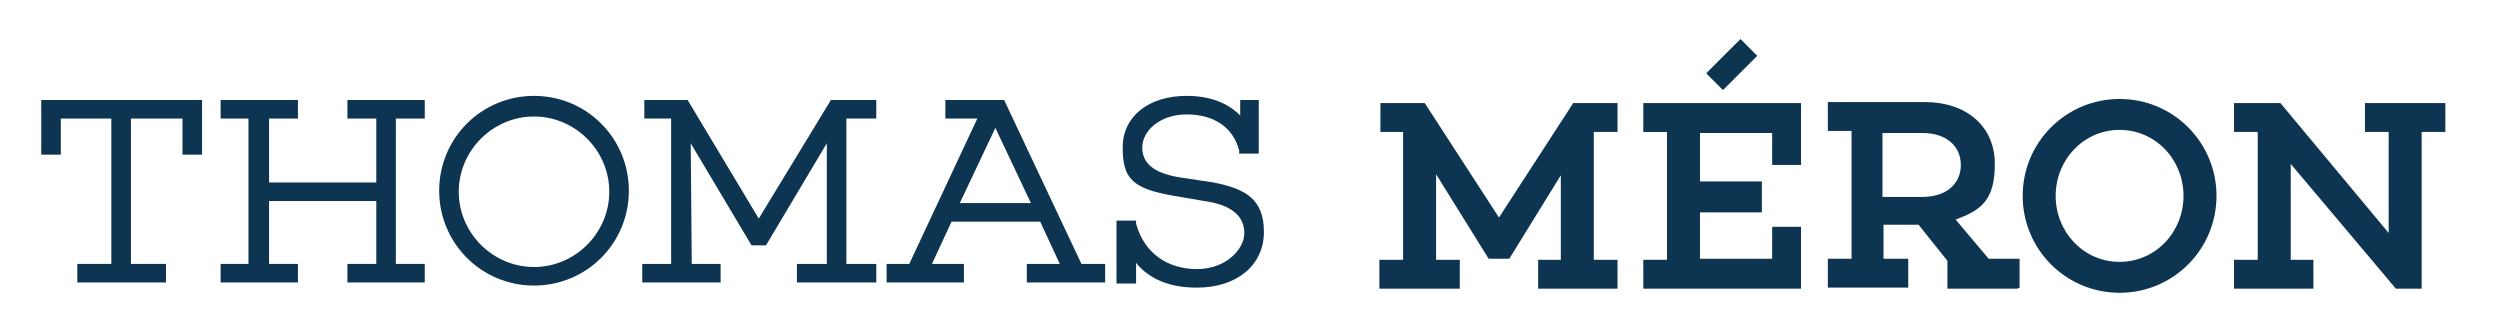
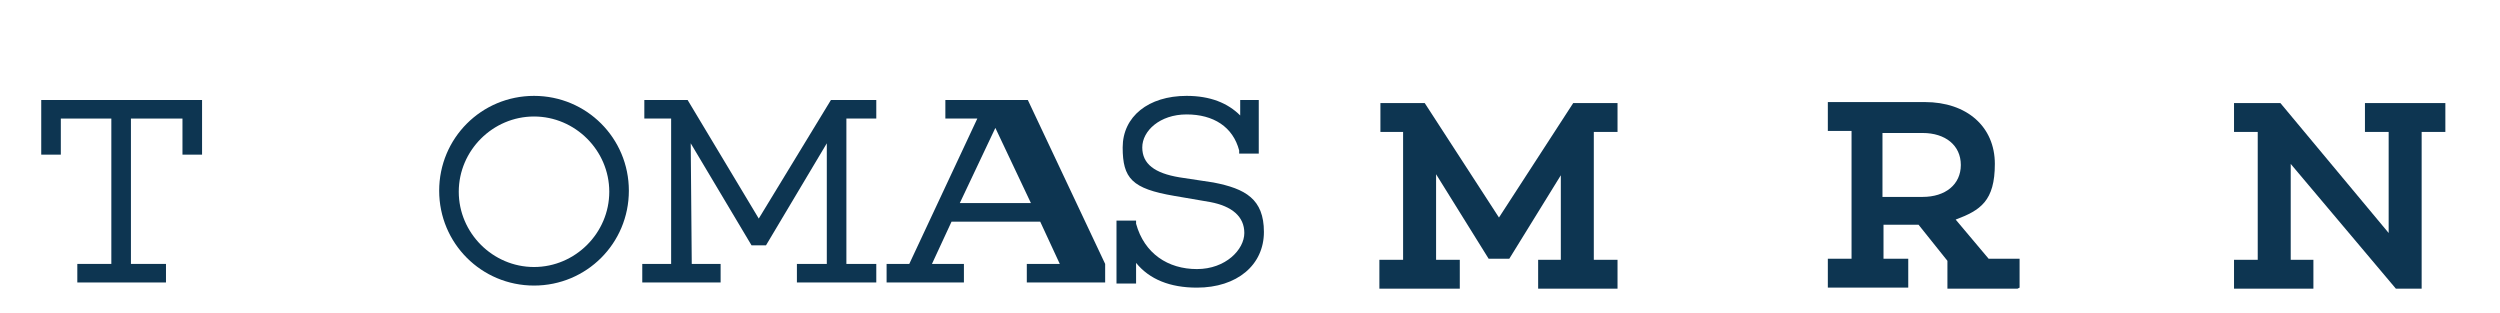
<svg xmlns="http://www.w3.org/2000/svg" id="Calque_1" version="1.1" viewBox="0 0 242.5 30.4">
  <defs>
    <style>
      .st0 {
        fill: #0d3551;
      }
    </style>
  </defs>
  <polygon class="st0" points="4 15 5.9 15 5.9 11.5 10.8 11.5 10.8 25.6 7.5 25.6 7.5 27.4 16.1 27.4 16.1 25.6 12.7 25.6 12.7 11.5 17.7 11.5 17.7 15 19.6 15 19.6 9.7 4 9.7 4 15" />
-   <polygon class="st0" points="33.7 11.5 36.5 11.5 36.5 17.7 26.1 17.7 26.1 11.5 28.9 11.5 28.9 9.7 21.4 9.7 21.4 11.5 24.1 11.5 24.1 25.6 21.4 25.6 21.4 27.4 28.9 27.4 28.9 25.6 26.1 25.6 26.1 19.5 36.5 19.5 36.5 25.6 33.7 25.6 33.7 27.4 41.2 27.4 41.2 25.6 38.4 25.6 38.4 11.5 41.2 11.5 41.2 9.7 33.7 9.7 33.7 11.5" />
  <path class="st0" d="M51.8,9.3c-5.1,0-9.2,4.1-9.2,9.2s4.1,9.2,9.2,9.2,9.2-4.1,9.2-9.2-4.1-9.2-9.2-9.2M51.8,25.9c-4,0-7.3-3.3-7.3-7.3s3.3-7.3,7.3-7.3,7.3,3.3,7.3,7.3-3.3,7.3-7.3,7.3" />
  <polygon class="st0" points="73.6 21.2 66.7 9.7 62.5 9.7 62.5 11.5 65.1 11.5 65.1 25.6 62.3 25.6 62.3 27.4 69.9 27.4 69.9 25.6 67.1 25.6 67 13.9 72.9 23.8 74.3 23.8 80.2 13.9 80.2 25.6 77.3 25.6 77.3 27.4 85 27.4 85 25.6 82.1 25.6 82.1 11.5 85 11.5 85 9.7 80.6 9.7 73.6 21.2" />
-   <path class="st0" d="M97.3,9.7h-5.6v1.8h3.1l-6.6,14.1h-2.2v1.8h7.5v-1.8h-3.1l1.9-4.1h8.6l1.9,4.1h-3.2v1.8h7.6v-1.8h-2.3l-7.5-15.9ZM96.5,12.3l3.5,7.4h-6.9l3.5-7.4Z" />
+   <path class="st0" d="M97.3,9.7h-5.6v1.8h3.1l-6.6,14.1h-2.2v1.8h7.5v-1.8h-3.1l1.9-4.1h8.6l1.9,4.1h-3.2v1.8h7.6v-1.8l-7.5-15.9ZM96.5,12.3l3.5,7.4h-6.9l3.5-7.4Z" />
  <path class="st0" d="M117.7,17.7l-3.3-.5c-2.4-.4-3.6-1.3-3.6-2.9s1.7-3.2,4.3-3.2,4.5,1.2,5.1,3.5v.3h1.9v-5.2h-1.8v1.5c-1.2-1.2-2.9-1.9-5.2-1.9-3.7,0-6.2,2-6.2,5s.9,4,5,4.7l3.5.6c2.1.4,3.3,1.4,3.3,3s-1.8,3.5-4.6,3.5-5.1-1.5-5.9-4.4v-.3h-1.9v6.1h1.9v-2c1.3,1.6,3.3,2.4,5.9,2.4,3.9,0,6.5-2.2,6.5-5.4s-1.8-4.2-4.9-4.8" />
  <polygon class="st0" points="154.6 25.2 156.9 25.2 156.9 28 149.2 28 149.2 25.2 151.4 25.2 151.4 17 146.4 25.1 144.4 25.1 139.3 16.9 139.3 25.2 141.6 25.2 141.6 28 133.8 28 133.8 25.2 136.1 25.2 136.1 12.8 133.9 12.8 133.9 10 138.2 10 145.4 21.1 152.6 10 156.9 10 156.9 12.8 154.6 12.8 154.6 25.2" />
-   <polygon class="st0" points="174.7 16 171.9 16 171.9 12.9 164.9 12.9 164.9 17.6 170.9 17.6 170.9 20.6 164.9 20.6 164.9 25.1 171.9 25.1 171.9 22 174.7 22 174.7 28 159.4 28 159.4 25.2 161.7 25.2 161.7 12.8 159.4 12.8 159.4 10 174.7 10 174.7 16" />
  <path class="st0" d="M195.7,28h-6.8v-2.7l-2.8-3.5h-3.4v3.3h2.4v2.8h-7.8v-2.8h2.3v-12.4h-2.3v-2.8h9.4c4.1,0,6.8,2.4,6.8,6s-1.4,4.5-3.8,5.4l3.2,3.8h3v2.8ZM186.5,19.1c2.2,0,3.7-1.2,3.7-3.1s-1.5-3.1-3.7-3.1h-3.9v6.2h3.9Z" />
-   <path class="st0" d="M215,19c0,5.2-4.2,9.4-9.4,9.4s-9.4-4.2-9.4-9.4,4.2-9.4,9.4-9.4,9.4,4.2,9.4,9.4M211.8,19c0-3.5-2.7-6.4-6.2-6.4s-6.2,2.9-6.2,6.4,2.7,6.4,6.2,6.4,6.2-2.9,6.2-6.4" />
  <polygon class="st0" points="234.9 12.8 234.9 28 232.4 28 222.2 15.9 222.2 25.2 224.4 25.2 224.4 28 216.7 28 216.7 25.2 219 25.2 219 12.8 216.7 12.8 216.7 10 221.2 10 231.7 22.6 231.7 12.8 229.4 12.8 229.4 10 237.2 10 237.2 12.8 234.9 12.8" />
-   <rect class="st0" x="165.6" y="5.1" width="4.7" height="2.3" transform="translate(44.8 120.6) rotate(-45)" />
</svg>